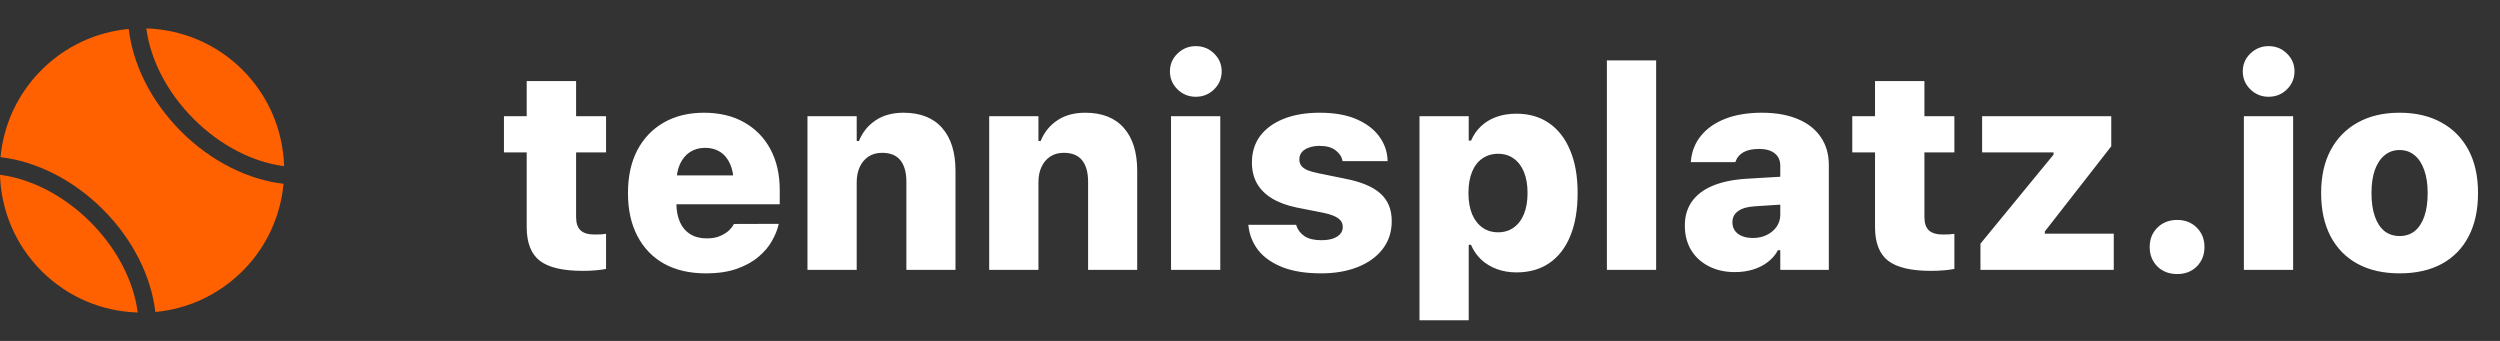
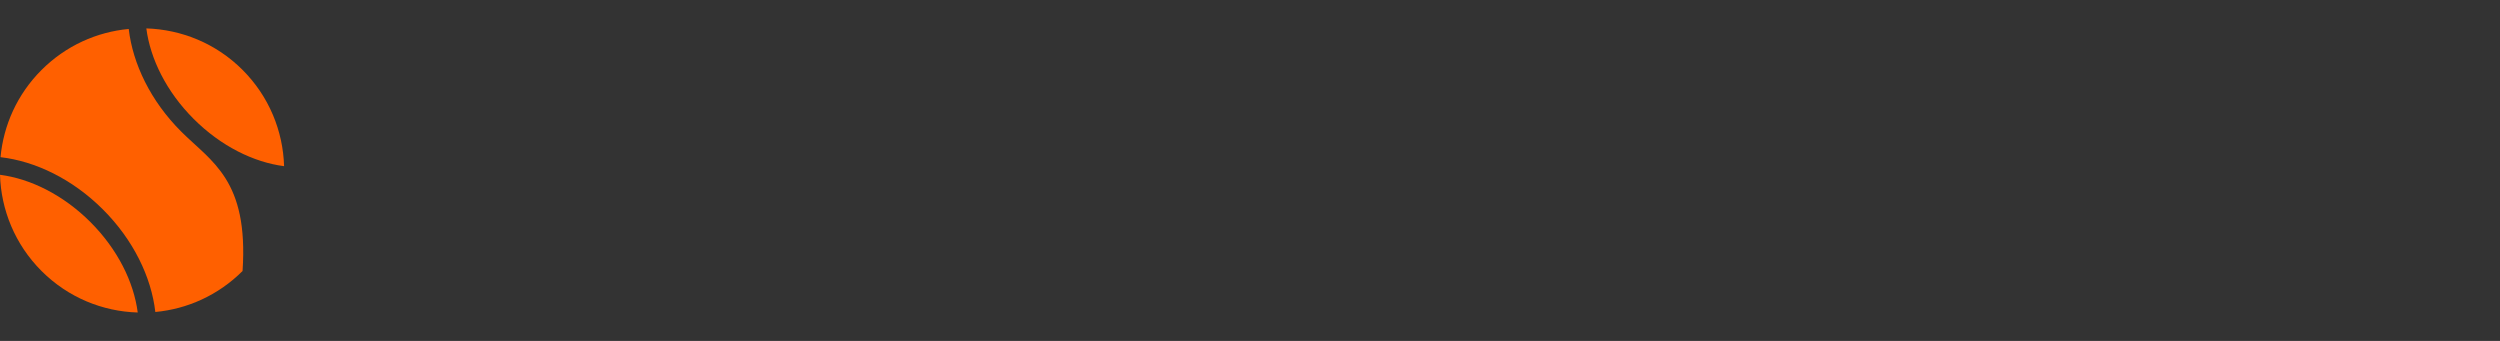
<svg xmlns="http://www.w3.org/2000/svg" width="176" height="24" viewBox="0 0 176 24" fill="none">
  <rect x="0" y="0" width="176" height="24" fill="#333333" stroke="none" />
  <g clip-path="url(#clip0_411_11)">
-     <path d="M9.062 2.039C6.824 2.247 4.64 3.21 2.924 4.926C1.207 6.641 0.245 8.825 0.037 11.065C2.494 11.35 5.106 12.606 7.25 14.75C9.396 16.895 10.653 19.509 10.935 21.964C13.179 21.756 15.358 20.793 17.076 19.079C18.792 17.364 19.753 15.179 19.96 12.939C17.509 12.655 14.893 11.399 12.748 9.254C10.605 7.11 9.348 4.495 9.062 2.039Z" fill="#FF6000" />
+     <path d="M9.062 2.039C6.824 2.247 4.64 3.21 2.924 4.926C1.207 6.641 0.245 8.825 0.037 11.065C2.494 11.35 5.106 12.606 7.25 14.75C9.396 16.895 10.653 19.509 10.935 21.964C13.179 21.756 15.358 20.793 17.076 19.079C17.509 12.655 14.893 11.399 12.748 9.254C10.605 7.11 9.348 4.495 9.062 2.039Z" fill="#FF6000" />
    <path d="M20 11.699C19.927 9.239 18.954 6.801 17.079 4.924C15.202 3.046 12.762 2.076 10.302 2C10.579 4.148 11.72 6.457 13.632 8.37C15.544 10.283 17.85 11.422 20 11.699Z" fill="#FF6000" />
    <path d="M0 12.305C0.073 14.764 1.047 17.201 2.924 19.078C4.8 20.954 7.237 21.929 9.696 22C9.42 19.855 8.28 17.547 6.367 15.634C4.456 13.723 2.147 12.583 0 12.305Z" fill="#FF6000" />
  </g>
-   <path d="M41.016 19.068C41.354 19.068 41.667 19.055 41.953 19.029C42.246 19.003 42.484 18.971 42.666 18.932V16.461C42.549 16.474 42.428 16.487 42.305 16.5C42.188 16.506 42.035 16.51 41.846 16.51C41.41 16.51 41.084 16.412 40.869 16.217C40.661 16.015 40.557 15.703 40.557 15.279V10.729H42.666V8.18H40.557V5.709H37.08V8.18H35.478V10.729H37.08V15.992C37.08 17.086 37.386 17.874 37.998 18.355C38.617 18.831 39.622 19.068 41.016 19.068ZM49.688 19.244C50.553 19.244 51.292 19.134 51.904 18.912C52.516 18.691 53.021 18.408 53.418 18.062C53.822 17.717 54.131 17.35 54.346 16.959C54.567 16.568 54.717 16.207 54.795 15.875L54.824 15.758L51.67 15.768L51.641 15.807C51.595 15.917 51.494 16.051 51.338 16.207C51.182 16.357 50.973 16.49 50.713 16.607C50.453 16.725 50.133 16.783 49.756 16.783C49.307 16.783 48.922 16.686 48.603 16.49C48.285 16.295 48.04 16.012 47.871 15.641C47.702 15.263 47.617 14.814 47.617 14.293V12.906C47.617 12.372 47.702 11.92 47.871 11.549C48.047 11.171 48.285 10.888 48.584 10.699C48.89 10.504 49.242 10.406 49.639 10.406C50.042 10.406 50.394 10.501 50.693 10.69C50.993 10.878 51.227 11.162 51.397 11.539C51.566 11.91 51.65 12.366 51.65 12.906V14.283L53.252 12.35H45.928V14.381H54.893V13.375C54.893 12.275 54.675 11.318 54.238 10.504C53.802 9.69 53.184 9.059 52.383 8.609C51.589 8.16 50.648 7.936 49.56 7.936C48.473 7.936 47.529 8.167 46.728 8.629C45.928 9.085 45.306 9.736 44.863 10.582C44.427 11.422 44.209 12.425 44.209 13.59V13.6C44.209 14.765 44.43 15.771 44.873 16.617C45.316 17.463 45.944 18.115 46.758 18.57C47.578 19.02 48.555 19.244 49.688 19.244ZM56.846 19H60.312V12.828C60.312 12.418 60.384 12.06 60.527 11.754C60.671 11.441 60.876 11.197 61.143 11.021C61.41 10.846 61.728 10.758 62.1 10.758C62.679 10.758 63.109 10.934 63.389 11.285C63.669 11.637 63.809 12.138 63.809 12.789V19H67.266V12.018C67.266 10.722 66.953 9.719 66.328 9.01C65.703 8.294 64.795 7.936 63.603 7.936C62.829 7.936 62.175 8.115 61.641 8.473C61.107 8.831 60.716 9.316 60.469 9.928H60.312V8.18H56.846V19ZM69.639 19H73.106V12.828C73.106 12.418 73.177 12.06 73.32 11.754C73.463 11.441 73.669 11.197 73.936 11.021C74.203 10.846 74.522 10.758 74.893 10.758C75.472 10.758 75.902 10.934 76.182 11.285C76.462 11.637 76.602 12.138 76.602 12.789V19H80.059V12.018C80.059 10.722 79.746 9.719 79.121 9.01C78.496 8.294 77.588 7.936 76.397 7.936C75.622 7.936 74.967 8.115 74.434 8.473C73.9 8.831 73.509 9.316 73.262 9.928H73.106V8.18H69.639V19ZM82.441 19H85.908V8.18H82.441V19ZM84.18 6.812C84.688 6.812 85.117 6.64 85.469 6.295C85.827 5.943 86.006 5.52 86.006 5.025C86.006 4.531 85.827 4.111 85.469 3.766C85.117 3.421 84.688 3.248 84.18 3.248C83.685 3.248 83.258 3.421 82.9 3.766C82.542 4.111 82.363 4.531 82.363 5.025C82.363 5.52 82.542 5.943 82.9 6.295C83.258 6.64 83.685 6.812 84.18 6.812ZM93.008 19.244C93.991 19.244 94.853 19.094 95.596 18.795C96.344 18.495 96.927 18.072 97.344 17.525C97.767 16.972 97.978 16.321 97.978 15.572V15.562C97.978 14.749 97.715 14.104 97.188 13.629C96.667 13.154 95.843 12.805 94.717 12.584L92.842 12.203C92.497 12.132 92.223 12.053 92.022 11.969C91.826 11.878 91.686 11.773 91.602 11.656C91.517 11.533 91.475 11.393 91.475 11.236V11.217C91.475 11.021 91.533 10.852 91.65 10.709C91.774 10.566 91.943 10.458 92.158 10.387C92.373 10.309 92.62 10.27 92.9 10.27C93.382 10.27 93.757 10.374 94.023 10.582C94.29 10.79 94.45 11.018 94.502 11.266L94.512 11.344H97.686V11.285C97.666 10.686 97.477 10.136 97.119 9.635C96.761 9.127 96.231 8.717 95.527 8.404C94.824 8.092 93.949 7.936 92.9 7.936C91.93 7.936 91.087 8.079 90.371 8.365C89.655 8.652 89.102 9.055 88.711 9.576C88.327 10.097 88.135 10.719 88.135 11.441V11.451C88.135 11.998 88.252 12.483 88.486 12.906C88.727 13.329 89.082 13.684 89.551 13.971C90.026 14.257 90.612 14.472 91.309 14.615L93.193 14.986C93.675 15.091 94.017 15.221 94.219 15.377C94.427 15.527 94.531 15.725 94.531 15.973V15.982C94.531 16.171 94.469 16.337 94.346 16.48C94.222 16.617 94.046 16.725 93.818 16.803C93.597 16.874 93.33 16.91 93.018 16.91C92.516 16.91 92.122 16.816 91.836 16.627C91.556 16.432 91.367 16.188 91.269 15.895L91.25 15.826H87.881L87.891 15.904C87.962 16.549 88.197 17.125 88.594 17.633C88.997 18.134 89.564 18.528 90.293 18.814C91.029 19.101 91.934 19.244 93.008 19.244ZM99.932 22.545H103.398V17.232H103.555C103.73 17.636 103.971 17.984 104.277 18.277C104.59 18.564 104.954 18.785 105.371 18.941C105.794 19.098 106.257 19.176 106.758 19.176C107.663 19.176 108.434 18.958 109.072 18.521C109.717 18.079 110.208 17.444 110.547 16.617C110.892 15.784 111.064 14.778 111.064 13.6V13.58C111.064 12.408 110.889 11.409 110.537 10.582C110.192 9.749 109.697 9.111 109.053 8.668C108.415 8.225 107.646 8.004 106.748 8.004C106.234 8.004 105.768 8.079 105.352 8.229C104.935 8.378 104.574 8.596 104.268 8.883C103.968 9.163 103.734 9.501 103.564 9.898H103.398V8.18H99.932V22.545ZM105.469 16.354C105.046 16.354 104.678 16.243 104.365 16.021C104.053 15.8 103.809 15.484 103.633 15.074C103.464 14.658 103.379 14.166 103.379 13.6V13.58C103.379 13.001 103.464 12.506 103.633 12.096C103.802 11.685 104.043 11.373 104.355 11.158C104.674 10.937 105.046 10.826 105.469 10.826C105.892 10.826 106.257 10.937 106.562 11.158C106.875 11.38 107.116 11.695 107.285 12.105C107.454 12.516 107.539 13.007 107.539 13.58V13.6C107.539 14.166 107.454 14.658 107.285 15.074C107.116 15.484 106.875 15.8 106.562 16.021C106.257 16.243 105.892 16.354 105.469 16.354ZM113.125 19H116.592V4.254H113.125V19ZM122.139 19.156C122.601 19.156 123.031 19.094 123.428 18.971C123.825 18.847 124.173 18.668 124.473 18.434C124.772 18.199 125.003 17.926 125.166 17.613H125.332V19H128.75V11.627C128.75 10.859 128.561 10.201 128.184 9.654C127.812 9.101 127.275 8.678 126.572 8.385C125.869 8.085 125.023 7.936 124.033 7.936C123.05 7.936 122.197 8.076 121.475 8.355C120.752 8.635 120.182 9.029 119.766 9.537C119.349 10.038 119.108 10.628 119.043 11.305L119.033 11.412H122.168L122.188 11.363C122.279 11.09 122.461 10.875 122.734 10.719C123.014 10.562 123.382 10.484 123.838 10.484C124.313 10.484 124.681 10.588 124.941 10.797C125.202 11.005 125.332 11.295 125.332 11.666V15.123C125.332 15.429 125.247 15.706 125.078 15.953C124.909 16.201 124.678 16.396 124.385 16.539C124.098 16.682 123.773 16.754 123.408 16.754C122.972 16.754 122.62 16.656 122.354 16.461C122.093 16.259 121.963 15.992 121.963 15.66V15.641C121.963 15.315 122.093 15.058 122.354 14.869C122.614 14.674 122.995 14.56 123.496 14.527L127.061 14.293V12.34L122.949 12.584C122.018 12.643 121.23 12.805 120.586 13.072C119.941 13.339 119.45 13.71 119.111 14.185C118.779 14.654 118.613 15.217 118.613 15.875V15.895C118.613 16.539 118.76 17.109 119.053 17.604C119.352 18.092 119.769 18.473 120.303 18.746C120.837 19.02 121.449 19.156 122.139 19.156ZM135.938 19.068C136.276 19.068 136.589 19.055 136.875 19.029C137.168 19.003 137.406 18.971 137.588 18.932V16.461C137.471 16.474 137.35 16.487 137.227 16.5C137.109 16.506 136.956 16.51 136.768 16.51C136.331 16.51 136.006 16.412 135.791 16.217C135.583 16.015 135.479 15.703 135.479 15.279V10.729H137.588V8.18H135.479V5.709H132.002V8.18H130.4V10.729H132.002V15.992C132.002 17.086 132.308 17.874 132.92 18.355C133.538 18.831 134.544 19.068 135.938 19.068ZM139.424 19H148.809V16.451H143.955V16.295L148.633 10.299V8.18H139.541V10.729H144.57V10.885L139.424 17.154V19ZM153.271 19.293C153.838 19.293 154.3 19.114 154.658 18.756C155.016 18.391 155.195 17.936 155.195 17.389C155.195 16.842 155.016 16.389 154.658 16.031C154.3 15.667 153.838 15.484 153.271 15.484C152.705 15.484 152.24 15.667 151.875 16.031C151.517 16.389 151.338 16.842 151.338 17.389C151.338 17.936 151.517 18.391 151.875 18.756C152.24 19.114 152.705 19.293 153.271 19.293ZM157.969 19H161.436V8.18H157.969V19ZM159.707 6.812C160.215 6.812 160.645 6.64 160.996 6.295C161.354 5.943 161.533 5.52 161.533 5.025C161.533 4.531 161.354 4.111 160.996 3.766C160.645 3.421 160.215 3.248 159.707 3.248C159.212 3.248 158.786 3.421 158.428 3.766C158.07 4.111 157.891 4.531 157.891 5.025C157.891 5.52 158.07 5.943 158.428 6.295C158.786 6.64 159.212 6.812 159.707 6.812ZM168.936 19.244C170.088 19.244 171.074 19.023 171.895 18.58C172.721 18.131 173.353 17.486 173.789 16.646C174.232 15.8 174.453 14.784 174.453 13.6V13.58C174.453 12.402 174.229 11.393 173.779 10.553C173.33 9.713 172.692 9.068 171.865 8.619C171.045 8.163 170.065 7.936 168.926 7.936C167.799 7.936 166.823 8.163 165.996 8.619C165.169 9.075 164.531 9.723 164.082 10.562C163.633 11.402 163.408 12.408 163.408 13.58V13.6C163.408 14.778 163.63 15.79 164.072 16.637C164.515 17.477 165.146 18.121 165.967 18.57C166.794 19.02 167.783 19.244 168.936 19.244ZM168.936 16.617C168.519 16.617 168.161 16.5 167.861 16.266C167.568 16.025 167.344 15.68 167.188 15.23C167.031 14.781 166.953 14.238 166.953 13.6V13.58C166.953 12.955 167.031 12.418 167.188 11.969C167.35 11.52 167.578 11.175 167.871 10.934C168.171 10.686 168.522 10.562 168.926 10.562C169.342 10.562 169.697 10.686 169.99 10.934C170.283 11.175 170.508 11.52 170.664 11.969C170.827 12.418 170.908 12.955 170.908 13.58V13.6C170.908 14.231 170.83 14.775 170.674 15.23C170.518 15.68 170.293 16.025 170 16.266C169.707 16.5 169.352 16.617 168.936 16.617Z" fill="white" />
  <defs>
    <clipPath id="clip0_411_11">
      <rect width="20" height="20" fill="white" transform="translate(0 2)" />
    </clipPath>
  </defs>
</svg>